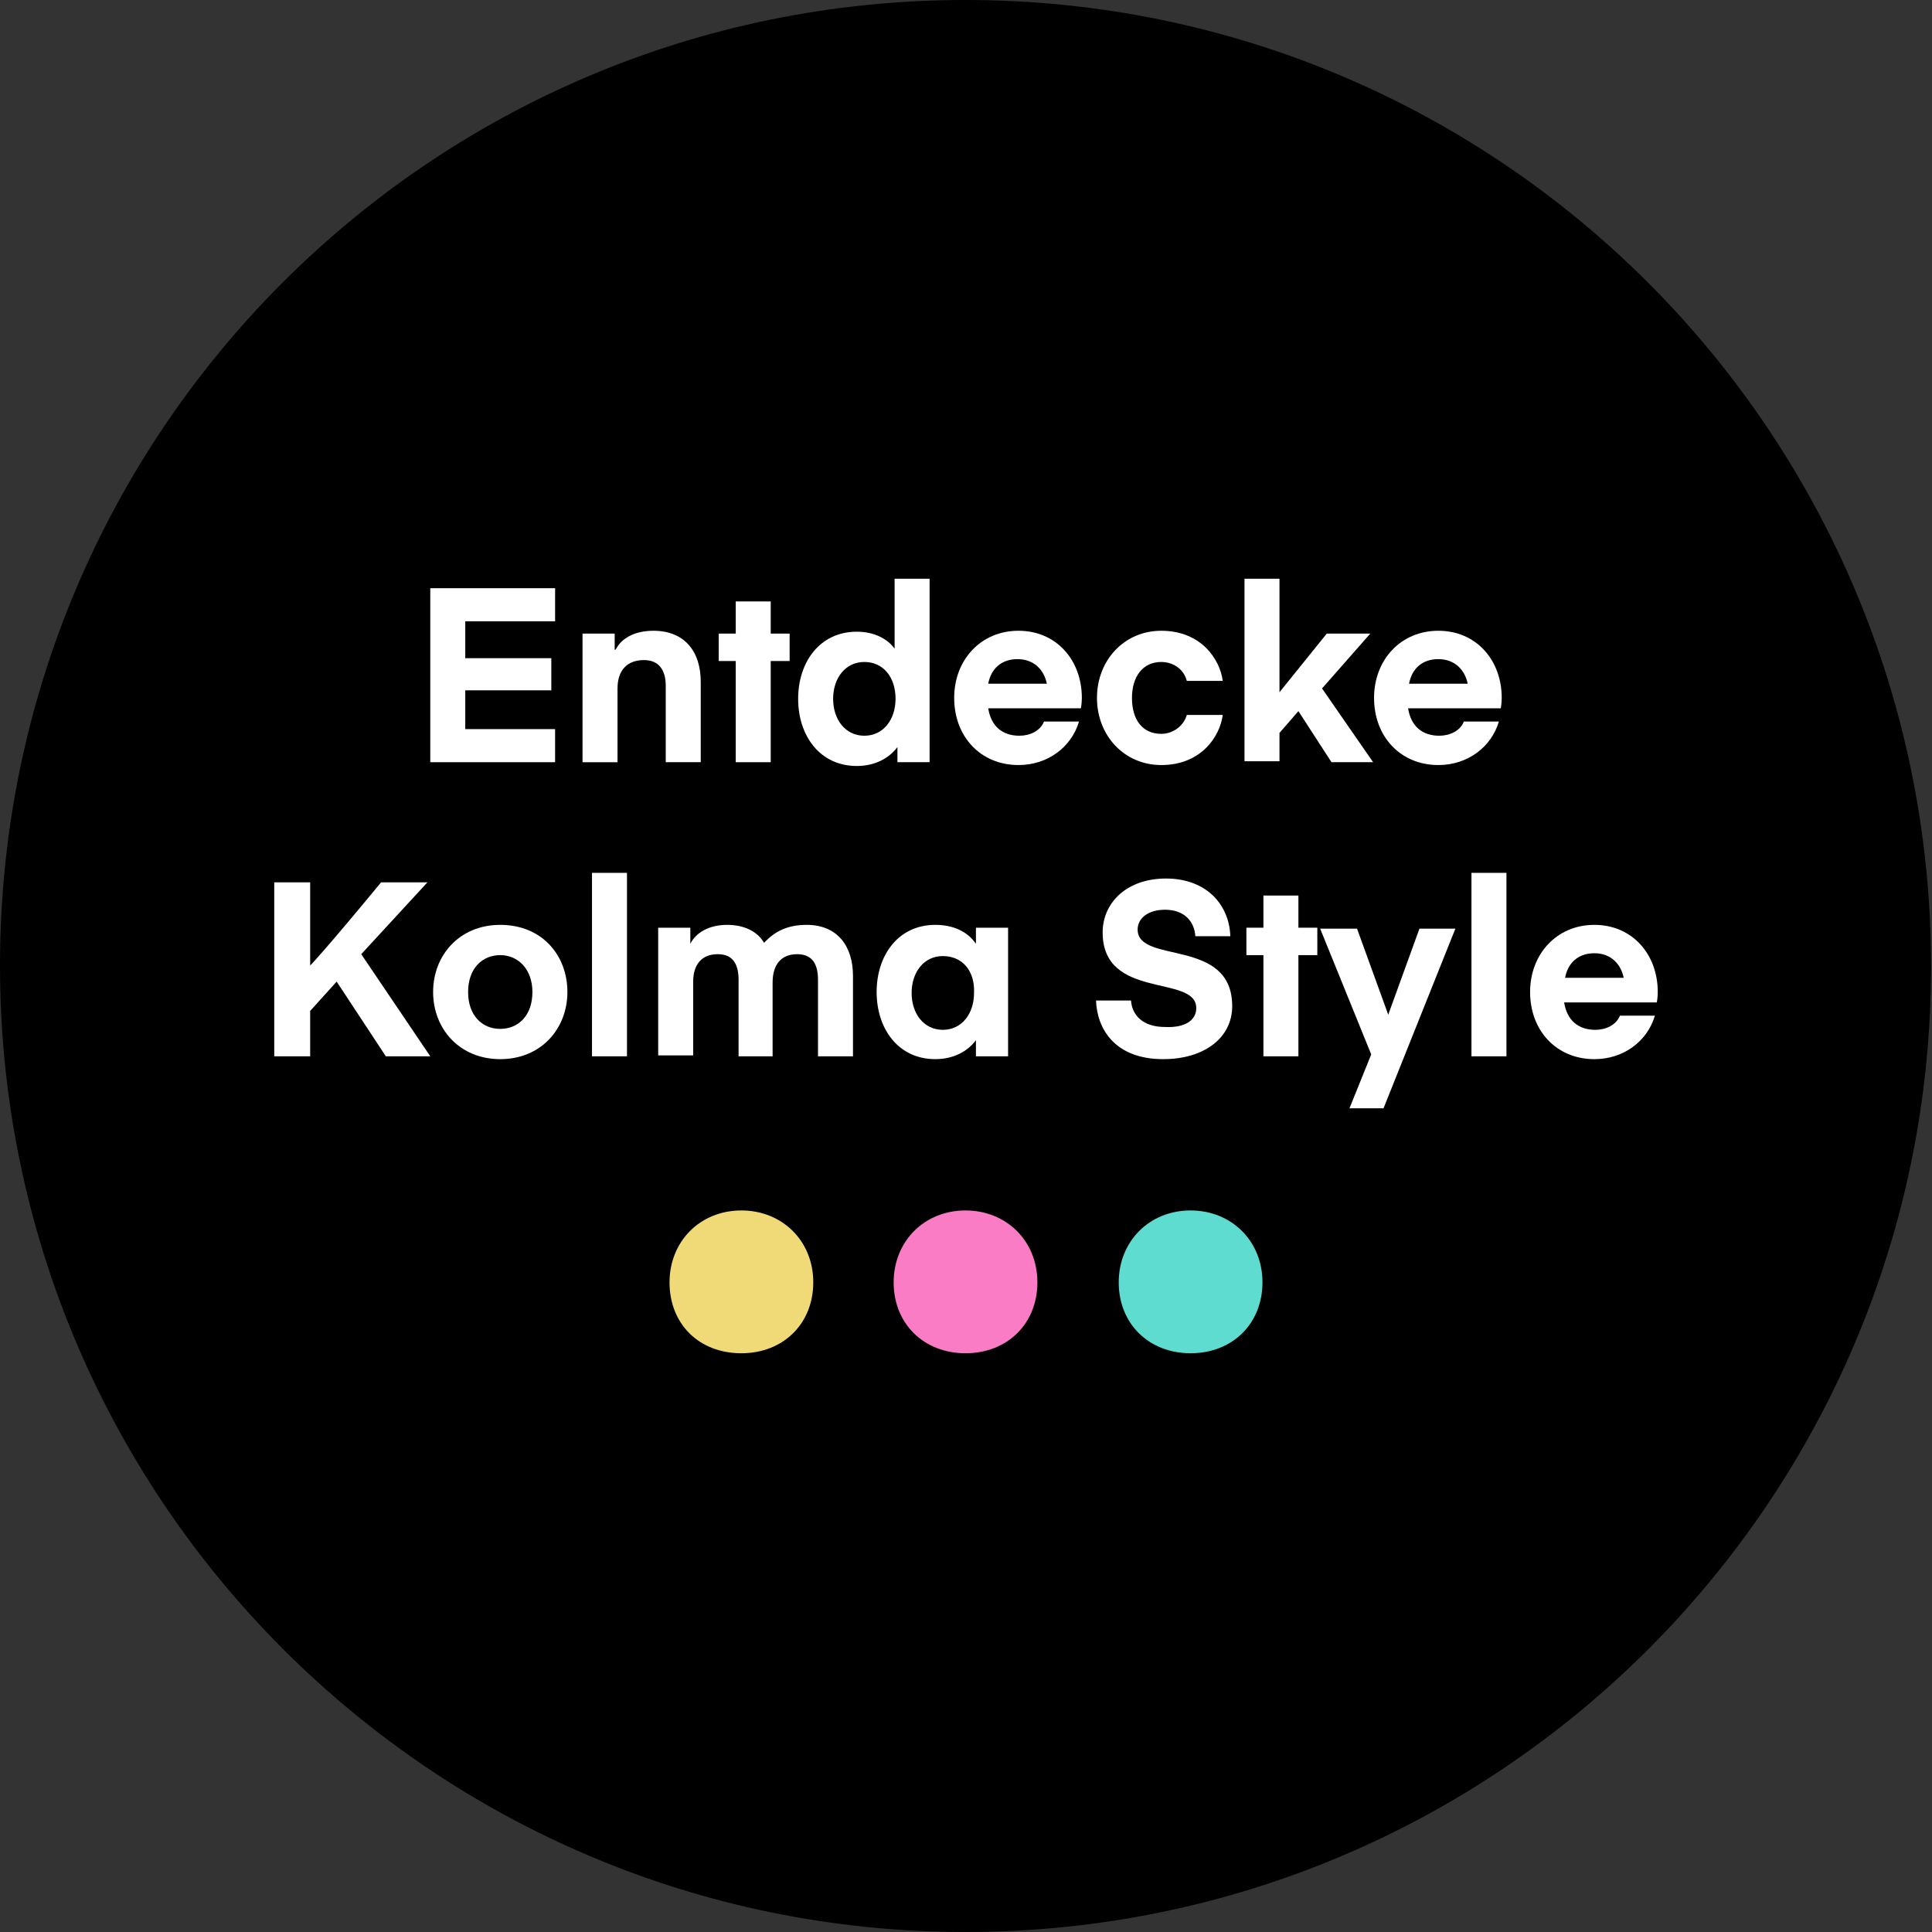
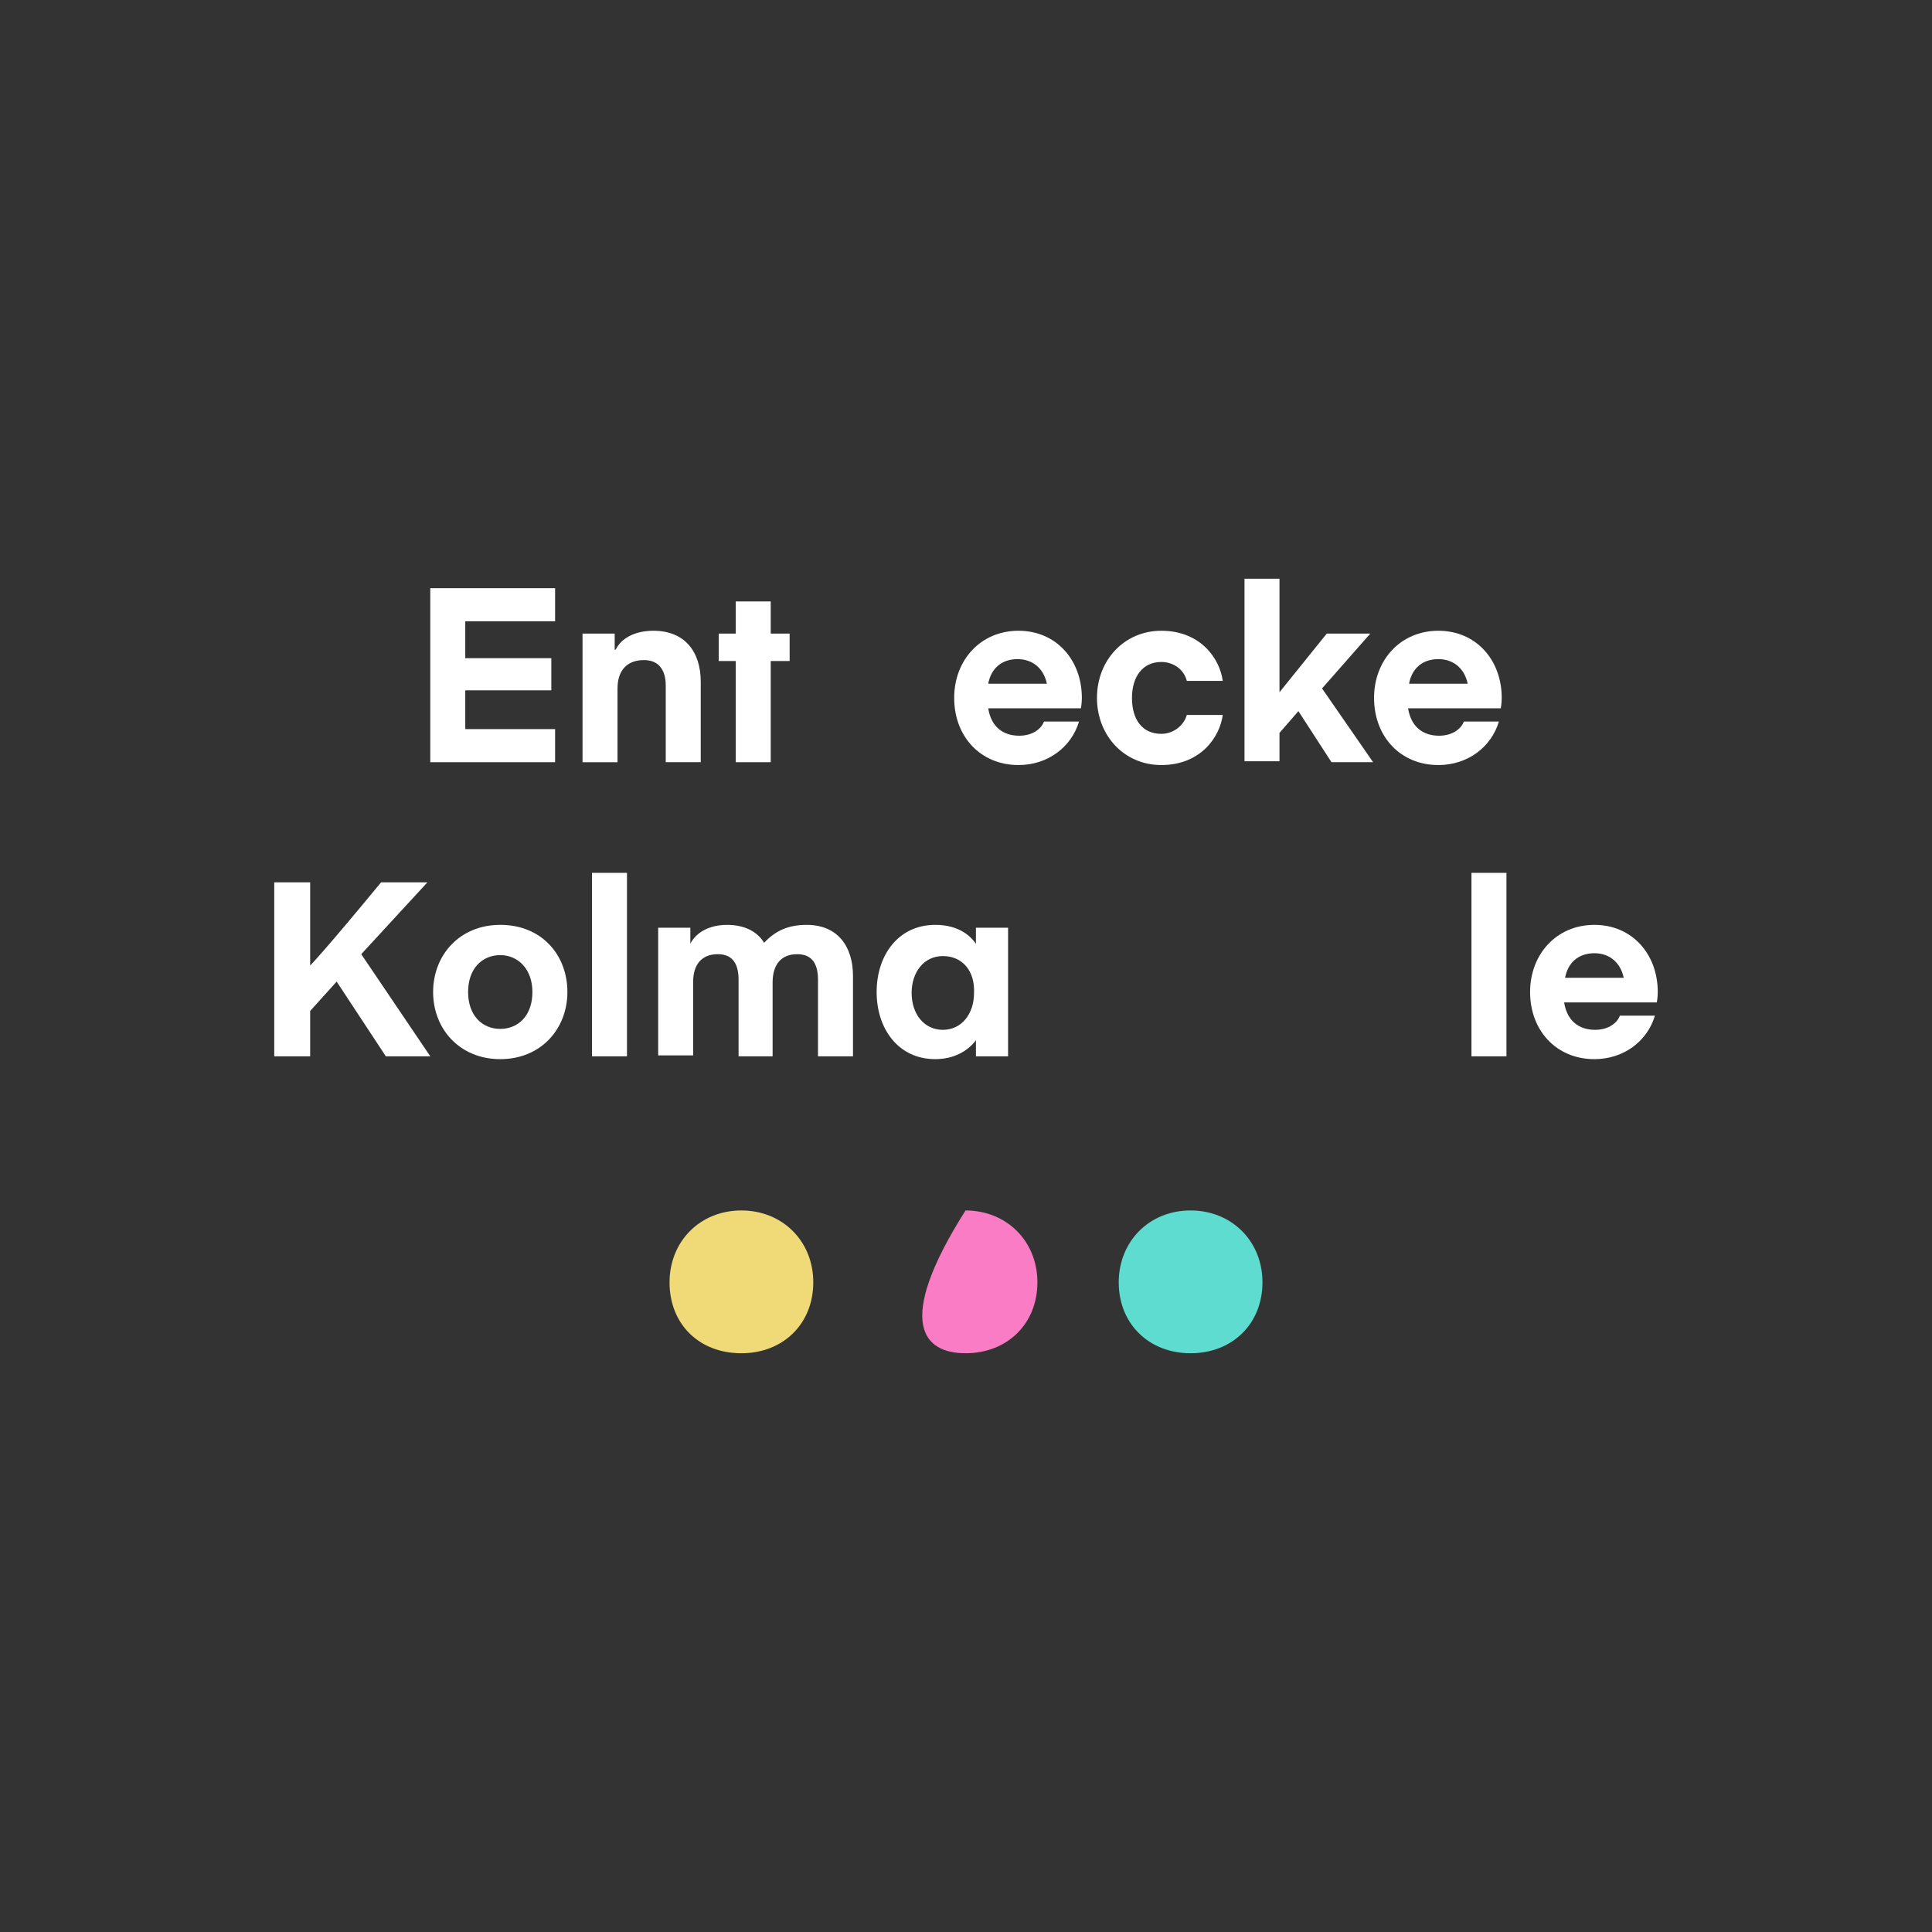
<svg xmlns="http://www.w3.org/2000/svg" xmlns:xlink="http://www.w3.org/1999/xlink" version="1.1" id="Ebene_1" x="0px" y="0px" viewBox="0 0 204.3 204.3" style="enable-background:new 0 0 204.3 204.3;" xml:space="preserve">
  <rect x="0" y="0" width="204.3" height="204.3" fill="#333333" stroke="none" />
  <style type="text/css">
	.st0{clip-path:url(#SVGID_00000026133733976358891850000016447106856239826074_);}
	.st1{fill:#5EDCCF;}
	.st2{fill:#F97CC5;}
	.st3{fill:#F0DA77;}
	.st4{fill:#FFFFFF;}
</style>
  <g>
    <g>
      <g>
        <defs>
-           <rect id="SVGID_1_" width="204.3" height="204.3" />
-         </defs>
+           </defs>
        <clipPath id="SVGID_00000056418678594230944020000014445533114336010417_">
          <use xlink:href="#SVGID_1_" style="overflow:visible;" />
        </clipPath>
        <path style="clip-path:url(#SVGID_00000056418678594230944020000014445533114336010417_);" d="M102.1,204.3     c56.4,0,102.1-45.7,102.1-102.1S158.6,0,102.1,0S0,45.7,0,102.1S45.7,204.3,102.1,204.3" />
      </g>
      <g>
        <defs>
          <rect id="SVGID_00000035527056376709886150000013538308216460220085_" width="204.3" height="204.3" />
        </defs>
        <clipPath id="SVGID_00000032608125126168342590000011403867523585073829_">
          <use xlink:href="#SVGID_00000035527056376709886150000013538308216460220085_" style="overflow:visible;" />
        </clipPath>
      </g>
      <g>
        <defs>
          <rect id="SVGID_00000003800781113343436250000002800905279200103355_" width="204.3" height="204.3" />
        </defs>
        <clipPath id="SVGID_00000183247371788493242920000013154873527177100220_">
          <use xlink:href="#SVGID_00000003800781113343436250000002800905279200103355_" style="overflow:visible;" />
        </clipPath>
      </g>
    </g>
  </g>
  <g>
    <g>
      <path class="st1" d="M125.9,143.1c4.4,0,7.6-3.1,7.6-7.5c0-4.4-3.3-7.6-7.6-7.6c-4.4,0-7.6,3.3-7.6,7.6    C118.3,140,121.5,143.1,125.9,143.1" />
-       <path class="st2" d="M102.1,143.1c4.4,0,7.6-3.1,7.6-7.5c0-4.4-3.3-7.6-7.6-7.6c-4.4,0-7.6,3.3-7.6,7.6    C94.5,140,97.7,143.1,102.1,143.1" />
+       <path class="st2" d="M102.1,143.1c4.4,0,7.6-3.1,7.6-7.5c0-4.4-3.3-7.6-7.6-7.6C94.5,140,97.7,143.1,102.1,143.1" />
      <path class="st3" d="M78.4,143.1c4.4,0,7.6-3.1,7.6-7.5c0-4.4-3.3-7.6-7.6-7.6c-4.4,0-7.6,3.3-7.6,7.6    C70.8,140,73.9,143.1,78.4,143.1" />
    </g>
    <g>
      <path class="st4" d="M58.7,80.6H45.5V62.2h13.2v3.5h-9.5v3.9h9.1V73h-9.1v4.1h9.5V80.6z" />
      <path class="st4" d="M65.1,68.7c0.6-1.2,2-2,4-2c3.3,0,5,2.2,5,5.4v8.5h-3.7v-8.1c0-1.6-0.7-2.7-2.3-2.7c-1.8,0-2.8,1.1-2.8,3v7.8    h-3.7V67h3.4V68.7z" />
      <path class="st4" d="M81.5,80.6h-3.7V69.9H76V67h1.8v-3.4h3.7V67h2v2.9h-2V80.6z" />
-       <path class="st4" d="M94.6,61.2h3.7v19.4h-3.4V79c-0.9,1.2-2.4,2-4.3,2c-3.9,0-6.2-3.2-6.2-7.1c0-3.9,2.3-7.1,6.2-7.1    c1.9,0,3.3,0.8,4,1.8V61.2z M91.4,70c-2,0-3.3,1.7-3.3,3.9c0,2.2,1.3,3.9,3.3,3.9s3.3-1.7,3.3-3.9C94.7,71.6,93.4,70,91.4,70z" />
      <path class="st4" d="M104.5,74.9c0.3,1.9,1.5,2.9,3.3,2.9c1.1,0,2.2-0.5,2.6-1.5h3.7c-0.8,2.7-3.3,4.6-6.4,4.6c-4,0-6.8-3-6.8-7.1    c0-4,2.8-7.1,6.8-7.1c4,0,6.7,3.1,6.7,7.1c0,0.6-0.1,1.1-0.1,1.1H104.5z M104.5,72.3h6.2c-0.3-1.5-1.4-2.6-3.1-2.6    C105.9,69.7,104.8,70.7,104.5,72.3z" />
      <path class="st4" d="M122.8,66.7c4.2,0,6.2,3,6.5,5.3h-3.8c-0.3-1.2-1.4-2-2.7-2c-2,0-3.1,1.6-3.1,3.8c0,2.3,1.1,3.8,3.1,3.8    c1.3,0,2.4-0.9,2.7-2h3.8c-0.3,2.3-2.3,5.3-6.5,5.3c-3.9,0-6.8-3.1-6.8-7.1C116,69.8,118.9,66.7,122.8,66.7z" />
      <path class="st4" d="M144.9,67l-5.1,5.8l5.4,7.8h-4.4l-3.5-5.4l-2,2.3v3h-3.7V61.2h3.7v12l5-6.2H144.9z" />
      <path class="st4" d="M148.9,74.9c0.3,1.9,1.5,2.9,3.3,2.9c1.1,0,2.2-0.5,2.6-1.5h3.7c-0.8,2.7-3.3,4.6-6.4,4.6c-4,0-6.8-3-6.8-7.1    c0-4,2.8-7.1,6.8-7.1c4,0,6.7,3.1,6.7,7.1c0,0.6-0.1,1.1-0.1,1.1H148.9z M149,72.3h6.2c-0.3-1.5-1.4-2.6-3.1-2.6    C150.4,69.7,149.3,70.7,149,72.3z" />
    </g>
    <g>
      <path class="st4" d="M40.8,111.7l-5.2-7.9l-2.8,3.1v4.8h-3.8V93.3h3.8v8.8c0,0,1.4-1.4,7.5-8.8h4.9l-7,7.6l7.3,10.8H40.8z" />
      <path class="st4" d="M45.8,104.9c0-3.9,2.8-7.1,7.1-7.1c4.4,0,7.1,3.2,7.1,7.1c0,3.9-2.8,7.1-7.1,7.1    C48.6,112,45.8,108.8,45.8,104.9z M52.9,108.8c1.9,0,3.4-1.4,3.4-3.9c0-2.4-1.5-3.9-3.4-3.9c-1.9,0-3.4,1.4-3.4,3.9    C49.5,107.4,51,108.8,52.9,108.8z" />
      <path class="st4" d="M62.6,111.7V92.3h3.7v19.4H62.6z" />
      <path class="st4" d="M81.8,111.7h-3.7v-8.1c0-1.5-0.5-2.7-2.2-2.7c-1.7,0-2.6,1.1-2.6,2.9v7.8h-3.7V98.1H73v1.7c0.6-1.2,2-2,3.9-2    c1.8,0,3.2,0.7,3.9,1.9c1.2-1.3,2.6-1.9,4.5-1.9c3.3,0,4.9,2.3,4.9,5.4v8.5h-3.7v-8.1c0-1.5-0.5-2.7-2.2-2.7c-1.7,0-2.6,1.1-2.6,3    V111.7z" />
      <path class="st4" d="M106.6,98.1v13.6h-3.4v-1.7c-0.9,1.2-2.4,2-4.3,2c-3.9,0-6.2-3.2-6.2-7.1c0-3.9,2.3-7.1,6.2-7.1    c1.9,0,3.4,0.7,4.3,2v-1.7H106.6z M99.7,101.1c-2,0-3.3,1.7-3.3,3.9c0,2.2,1.3,3.9,3.3,3.9s3.3-1.7,3.3-3.9    C103.1,102.7,101.8,101.1,99.7,101.1z" />
-       <path class="st4" d="M126.5,106.6c0-3.6-9.9-0.8-9.9-8c0-3.1,2.5-5.7,6.7-5.7c4.3,0,6.7,2.8,6.8,6.1h-3.7    c-0.1-1.6-1.2-2.8-3.2-2.8c-1.8,0-2.9,0.9-2.9,2.1c0,3.7,10,0.8,10,8.1c0,3.3-2.9,5.6-7.3,5.6c-5.1,0-7-3.2-7.1-6.2h3.7    c0.1,1.5,1.2,2.8,3.6,2.8C125.3,108.7,126.5,107.9,126.5,106.6z" />
-       <path class="st4" d="M137.3,111.7h-3.7V101h-1.8v-2.9h1.8v-3.4h3.7v3.4h2v2.9h-2V111.7z" />
-       <path class="st4" d="M145,111.5l-5.4-13.3h3.9l3.3,9.1l3.3-9.1h3.8l-7.6,19h-3.6L145,111.5z" />
      <path class="st4" d="M155.6,111.7V92.3h3.7v19.4H155.6z" />
      <path class="st4" d="M165.4,106c0.3,1.9,1.5,2.9,3.3,2.9c1.1,0,2.2-0.5,2.6-1.5h3.7c-0.8,2.7-3.3,4.6-6.4,4.6c-4,0-6.8-3-6.8-7.1    c0-4,2.8-7.1,6.8-7.1c4,0,6.7,3.1,6.7,7.1c0,0.6-0.1,1.1-0.1,1.1H165.4z M165.5,103.4h6.2c-0.3-1.5-1.4-2.6-3.1-2.6    C166.9,100.8,165.8,101.8,165.5,103.4z" />
    </g>
  </g>
</svg>